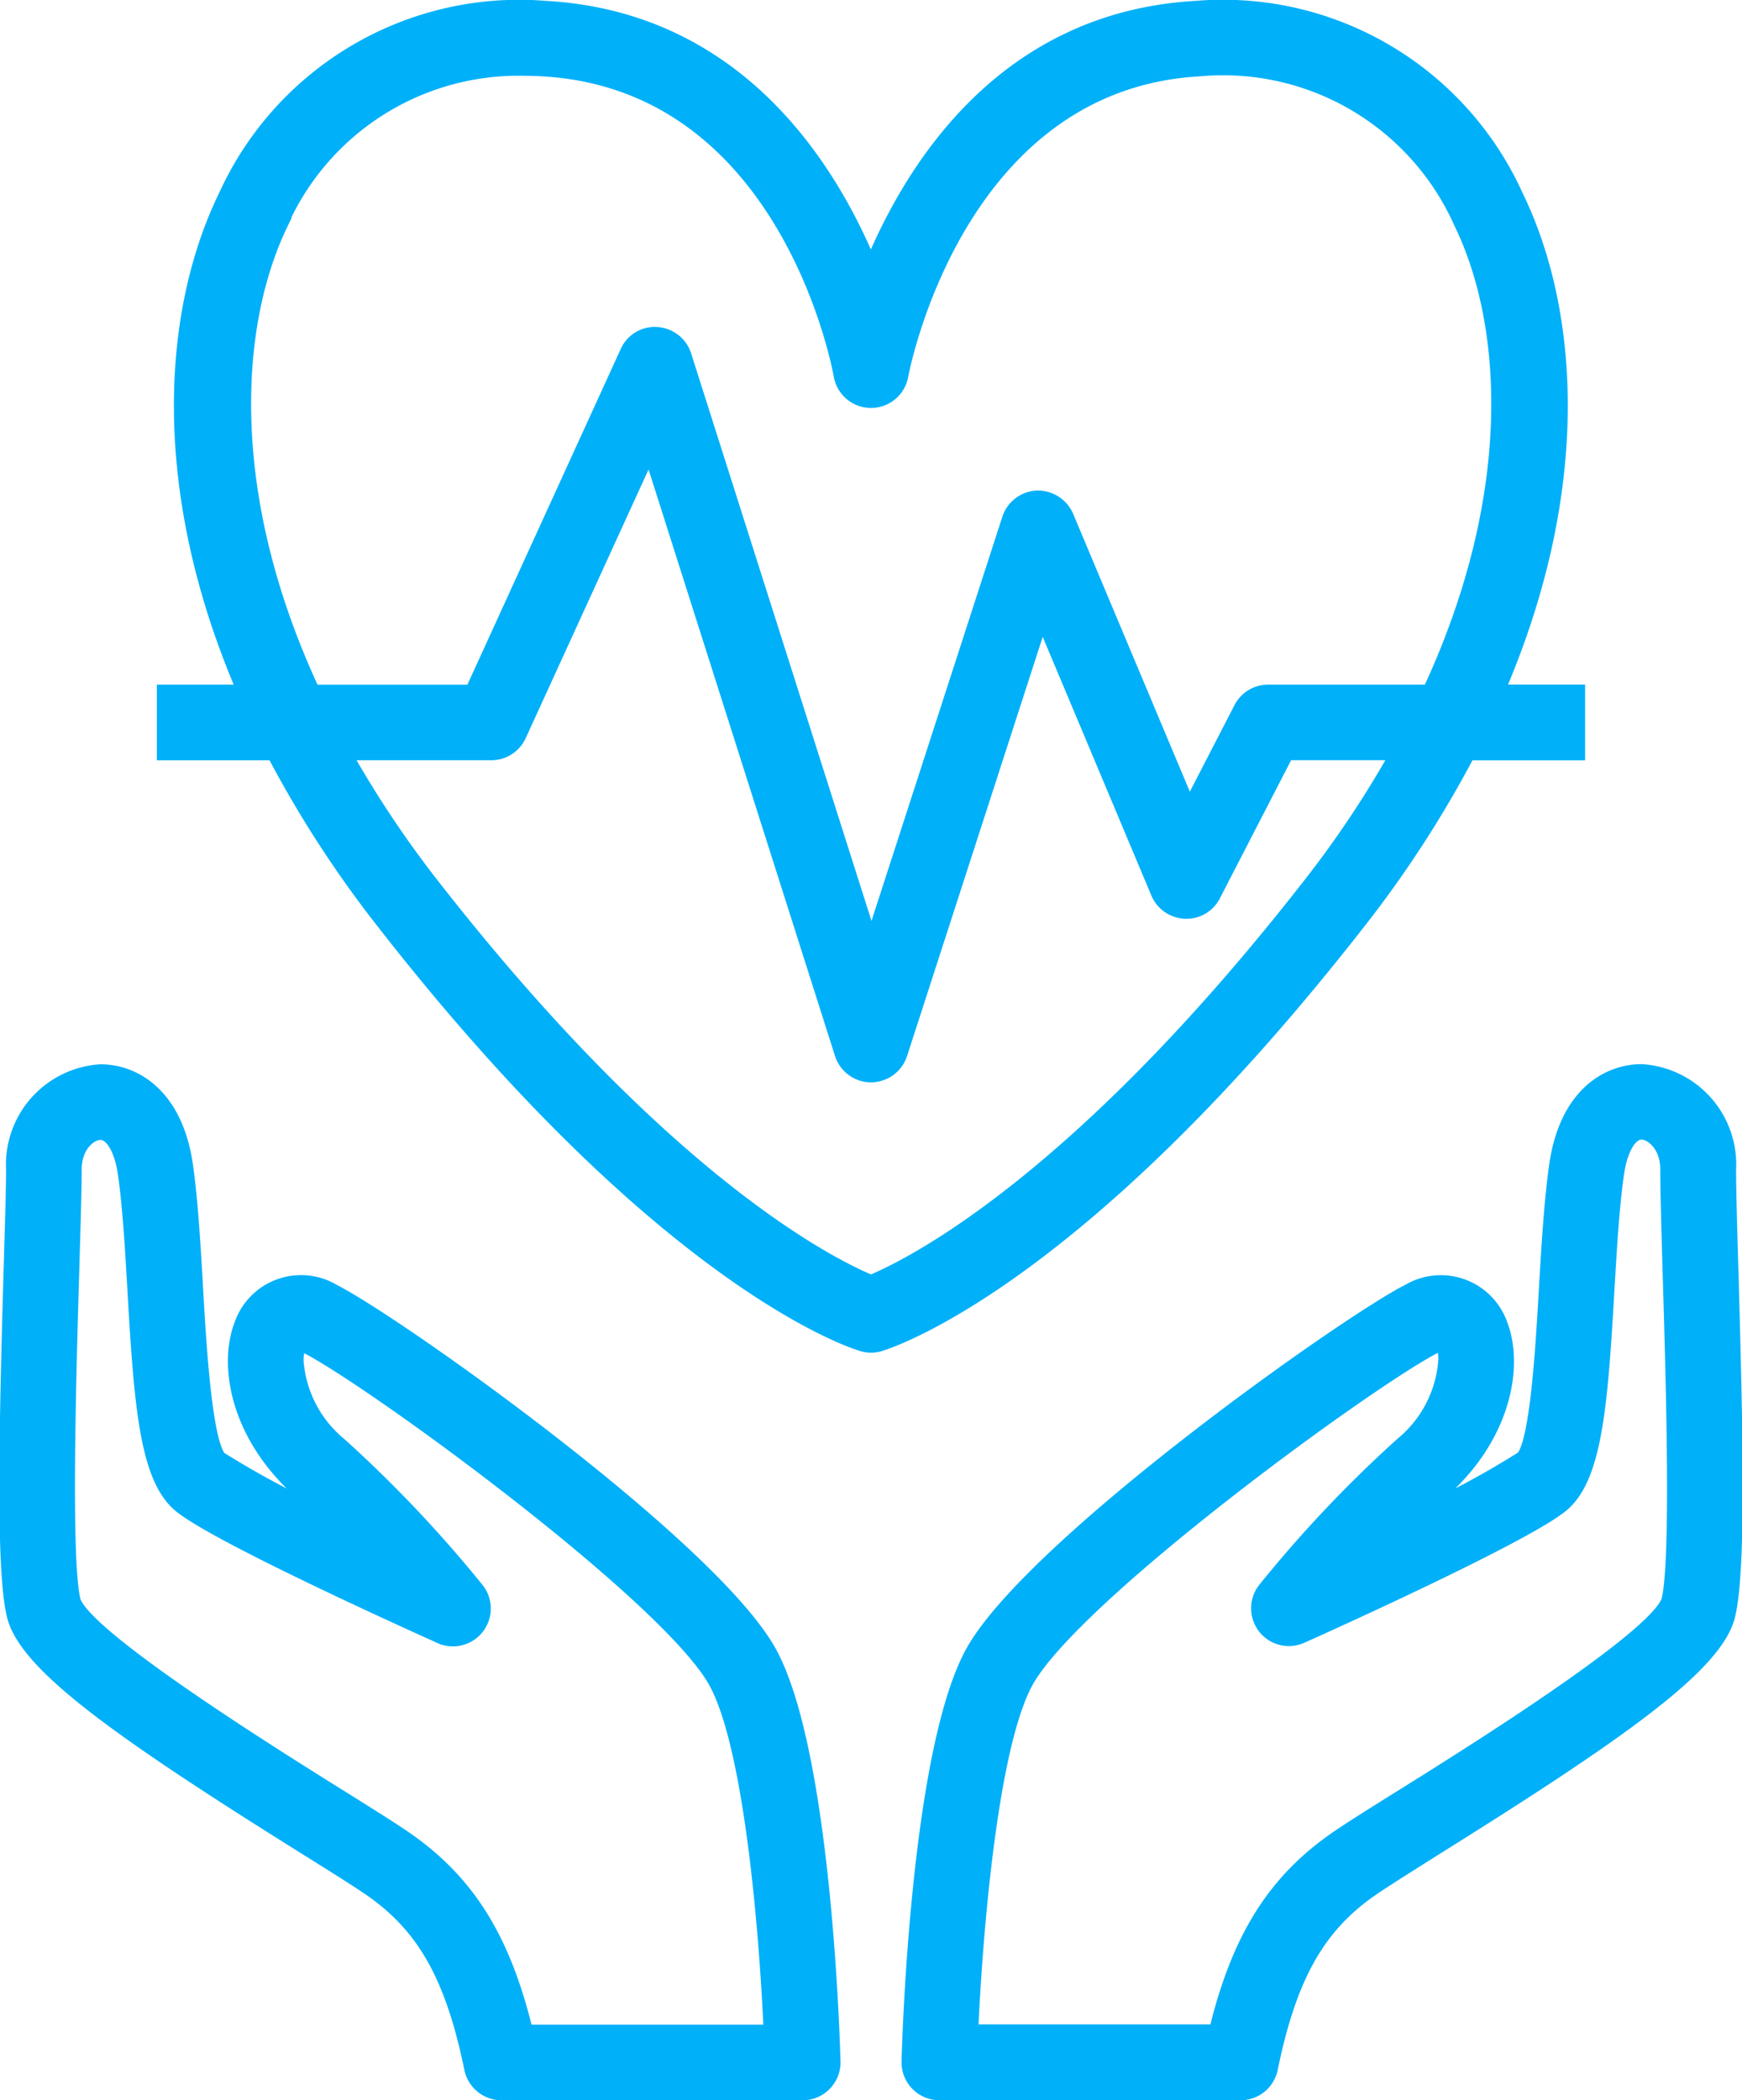
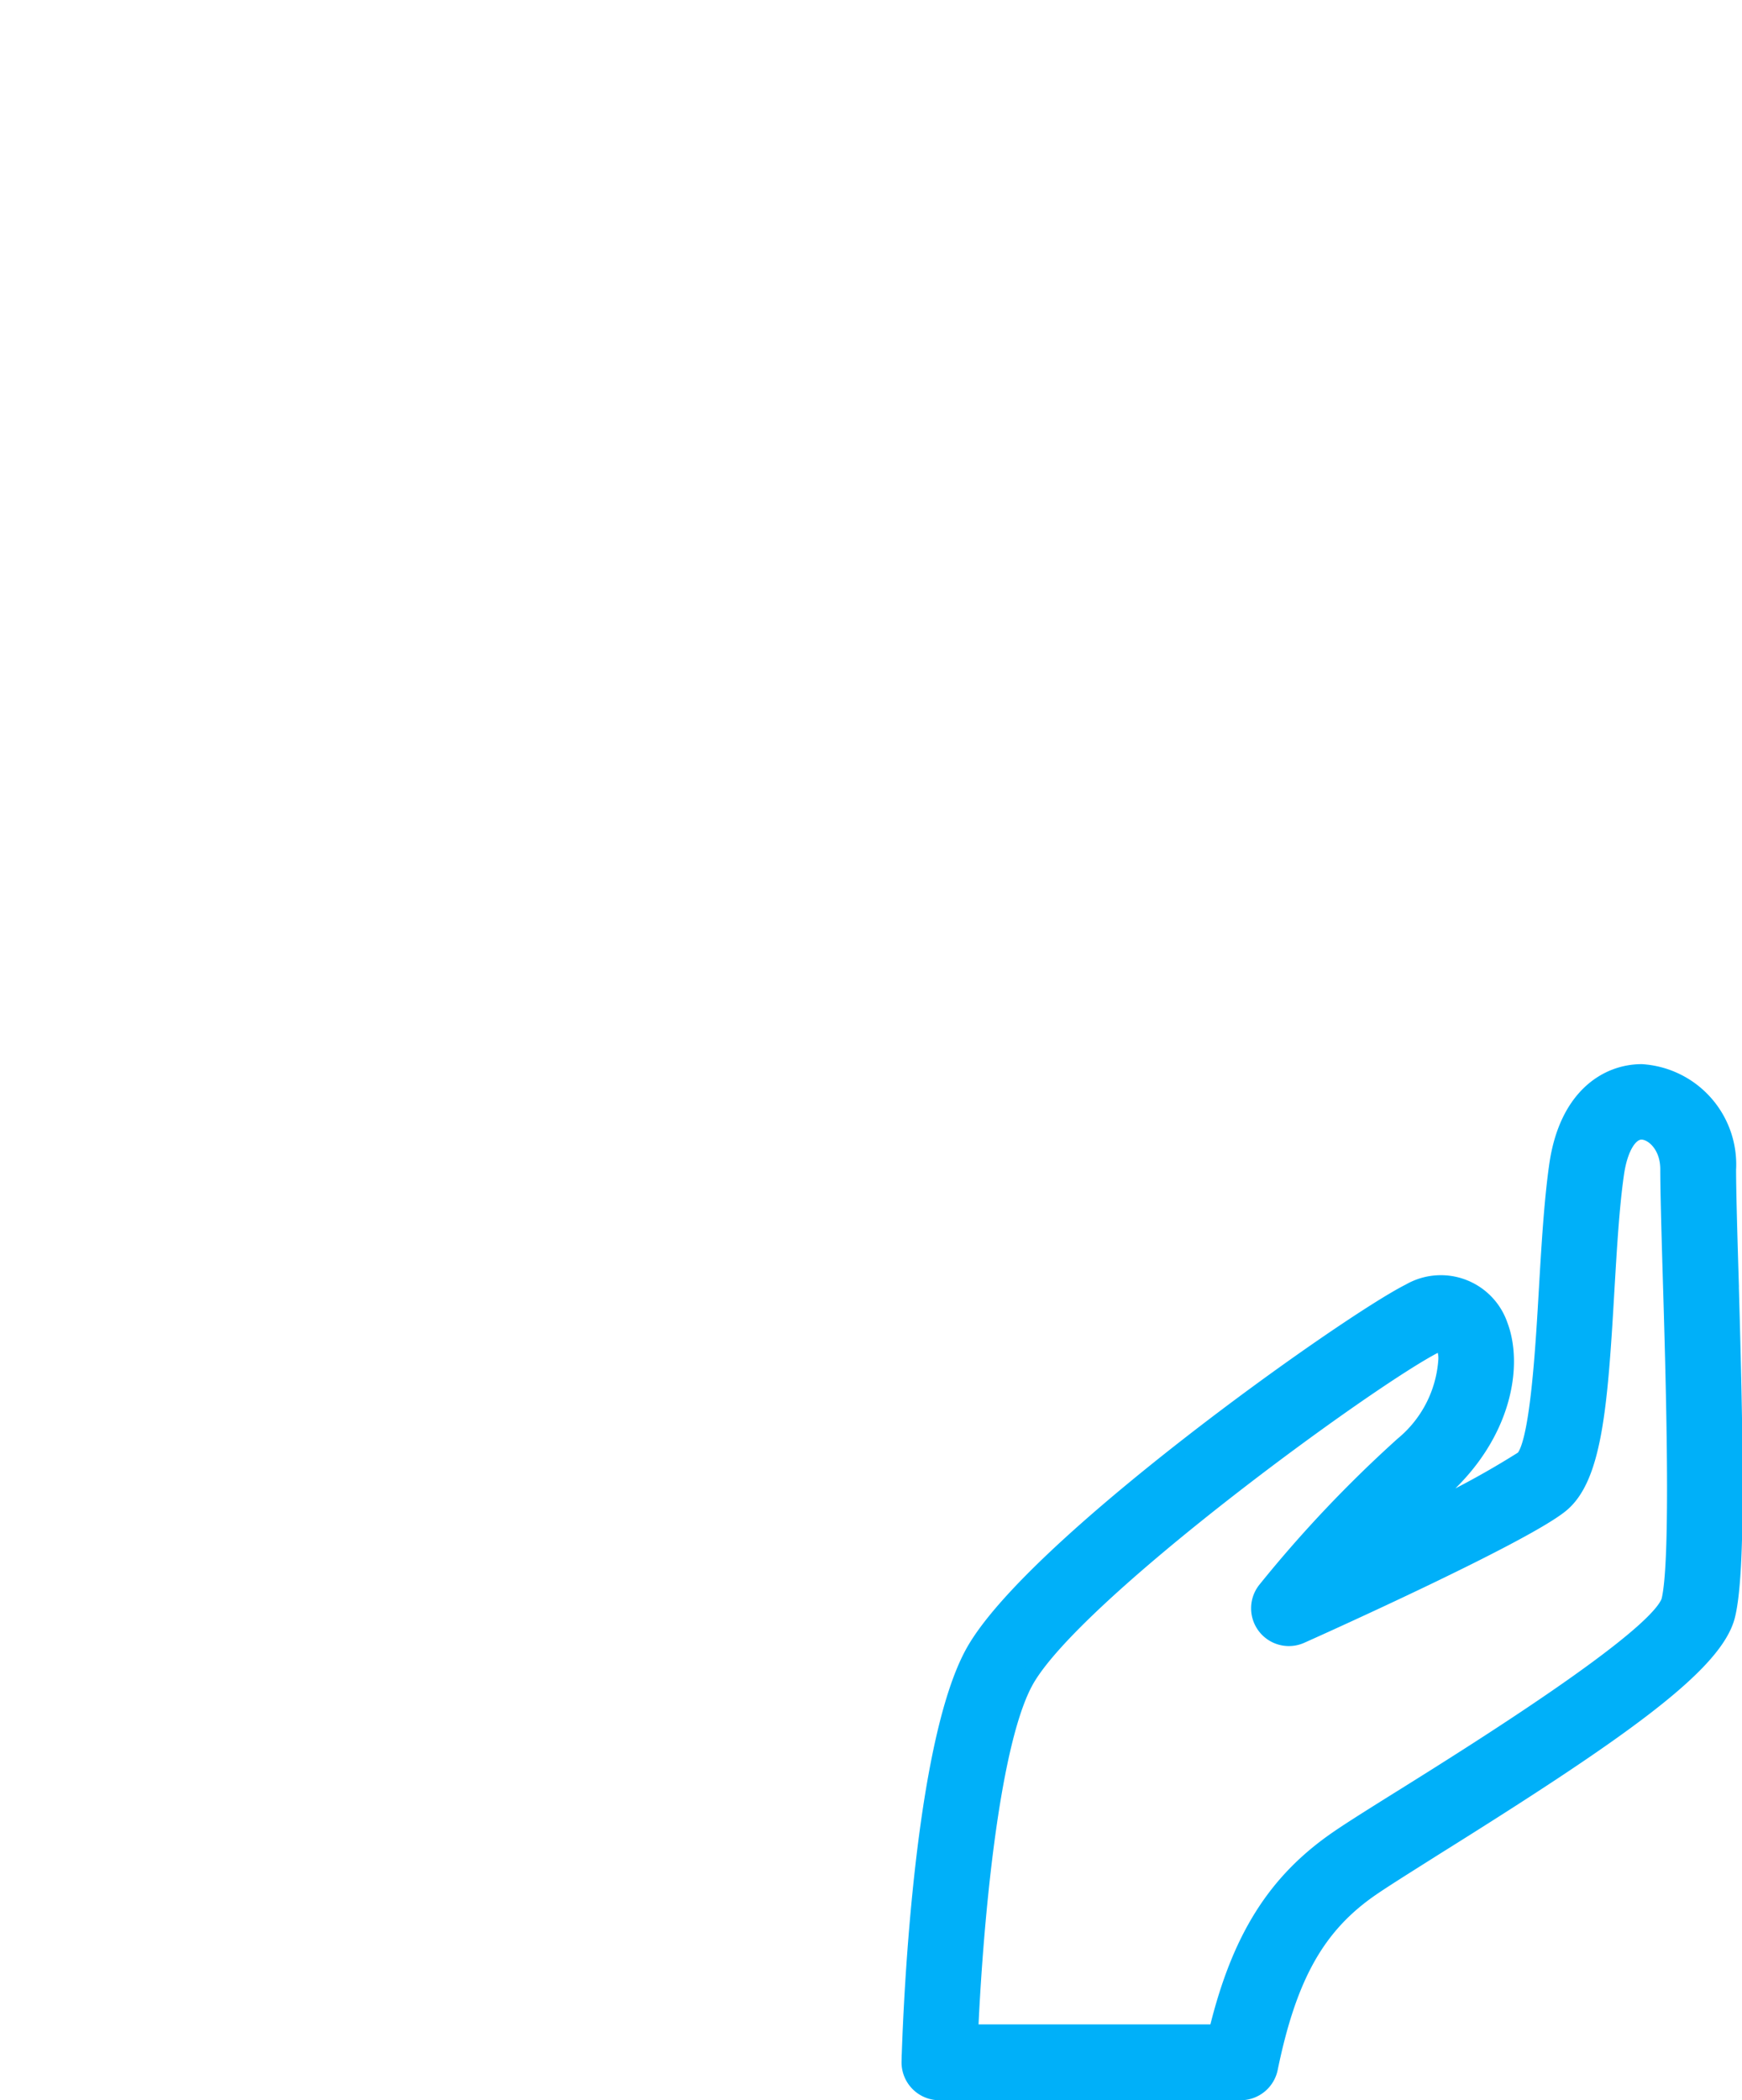
<svg xmlns="http://www.w3.org/2000/svg" width="59.472" height="71.684" viewBox="0 0 59.472 71.684">
  <g id="noun-healthcare-5014827" transform="translate(0.227 0.254)">
-     <path id="Path_79027" data-name="Path 79027" d="M228.549,72.011a38.082,38.082,0,0,0,3.763-5.8h3.747V64.125H233.3c3.014-6.966,2.551-13.027.643-16.936a10.978,10.978,0,0,0-10.918-6.4c-6.506.367-9.674,5.393-11.1,8.873-1.42-3.48-4.593-8.506-11.1-8.873a11.007,11.007,0,0,0-10.918,6.4c-1.908,3.909-2.372,9.97.643,16.937H187.8v2.083h3.747a37.954,37.954,0,0,0,3.763,5.8c9.595,12.292,16.059,14.3,16.329,14.375a1.026,1.026,0,0,0,.293.044,1.006,1.006,0,0,0,.293-.044c.268-.079,6.729-2.083,16.324-14.375ZM191.786,48.1a8.879,8.879,0,0,1,8.306-5.254c.2,0,.414.006.623.019,8.31.468,10.116,10.051,10.191,10.457a1.04,1.04,0,0,0,2.049,0c.021-.1,1.851-9.989,10.186-10.457a8.89,8.89,0,0,1,8.933,5.24c1.685,3.453,2.066,9.283-1.074,16.021h-5.511a1.04,1.04,0,0,0-.927.564l-1.77,3.43L218.6,58.141a1.063,1.063,0,0,0-1-.639,1.046,1.046,0,0,0-.948.721l-4.707,14.536-6.394-20.113a1.044,1.044,0,0,0-.931-.725,1.02,1.02,0,0,0-1.008.606l-5.3,11.6h-5.438c-3.143-6.74-2.76-12.57-1.077-16.024ZM211.93,84.278c-1.335-.55-7.008-3.338-14.978-13.548a35.771,35.771,0,0,1-3.014-4.522h5.028a1.045,1.045,0,0,0,.948-.608l4.464-9.76,6.561,20.634a1.045,1.045,0,0,0,.989.727h0a1.05,1.05,0,0,0,.994-.721l4.84-14.952,3.97,9.45a1.044,1.044,0,0,0,.919.639,1.029,1.029,0,0,0,.969-.564l2.5-4.847h3.8a35.345,35.345,0,0,1-3.014,4.522c-7.971,10.212-13.645,13-14.979,13.551Z" transform="translate(-182.421 -40.763)" fill="#00B0F9" stroke="#00B0F9" stroke-width="0.5" />
-     <path id="Path_79028" data-name="Path 79028" d="M162.778,292.389a2.152,2.152,0,0,0-3.111,1.156c-.529,1.374-.146,3.724,1.95,5.628.333.3.652.6.952.894a30.436,30.436,0,0,1-3.653-1.956c-.5-.543-.7-3.837-.81-5.8-.085-1.464-.171-2.978-.346-4.207-.338-2.358-1.725-3.2-2.907-3.2a3.18,3.18,0,0,0-2.974,3.343c0,.667-.038,1.883-.081,3.347-.163,5.611-.268,10.378.11,11.886.423,1.689,3.687,3.991,9.962,7.914.948.592,1.729,1.081,2.185,1.394,1.847,1.269,2.82,2.993,3.466,6.144a1.047,1.047,0,0,0,1.02.831h10.285a1.043,1.043,0,0,0,1.041-1.066c-.013-.425-.281-10.447-2.155-13.929-1.949-3.616-12.781-11.3-14.933-12.376Zm6.594,25.29c-.773-3.2-2.005-5.144-4.14-6.611-.468-.323-1.277-.829-2.262-1.443-2.36-1.474-8.633-5.4-9.043-6.65-.338-1.352-.158-7.593-.048-11.322.044-1.491.081-2.731.081-3.409,0-.812.525-1.26.891-1.26.392,0,.725.554.846,1.408.163,1.144.248,2.612.329,4.034.227,3.926.423,6.38,1.575,7.3,1.335,1.069,8.1,4.111,8.86,4.453a1.041,1.041,0,0,0,1.249-1.587,43.762,43.762,0,0,0-4.694-4.957,4.077,4.077,0,0,1-1.481-2.874,1.526,1.526,0,0,1,.11-.571.549.549,0,0,1,.208.067c2.2,1.1,12.44,8.56,14.021,11.5,1.216,2.251,1.725,8.614,1.87,11.926h-8.372Z" transform="translate(-151.649 -248.582)" fill="#00B0F9" stroke="#00B0F9" stroke-width="0.5" />
    <path id="Path_79029" data-name="Path 79029" d="M386.775,291.6c-.044-1.464-.077-2.681-.077-3.347a3.178,3.178,0,0,0-2.974-3.343c-1.187,0-2.57.839-2.907,3.2-.175,1.229-.264,2.741-.35,4.207-.114,1.968-.3,5.261-.8,5.792A29.513,29.513,0,0,1,376,300.077c.3-.292.623-.589.952-.891,2.1-1.9,2.476-4.253,1.95-5.628a2.153,2.153,0,0,0-3.111-1.156c-2.151,1.077-12.979,8.76-14.929,12.376-1.875,3.482-2.143,13.5-2.155,13.929a1.043,1.043,0,0,0,1.041,1.066h10.285a1.043,1.043,0,0,0,1.02-.831c.648-3.153,1.618-4.876,3.466-6.144.456-.313,1.237-.8,2.185-1.4,6.277-3.922,9.543-6.223,9.962-7.913.377-1.508.27-6.276.108-11.886Zm-2.129,11.374c-.414,1.26-6.687,5.182-9.047,6.656-.985.614-1.793,1.12-2.262,1.443-2.135,1.466-3.368,3.416-4.14,6.611h-8.373c.146-3.312.658-9.674,1.87-11.926,1.583-2.941,11.822-10.4,14.021-11.5.11-.054.175-.065.179-.075a.988.988,0,0,1,.138.581,4.079,4.079,0,0,1-1.481,2.872,42.971,42.971,0,0,0-4.69,4.957,1.039,1.039,0,0,0,1.245,1.587c.768-.342,7.525-3.384,8.86-4.453,1.152-.92,1.349-3.374,1.575-7.3.085-1.423.167-2.891.333-4.034.123-.854.452-1.408.845-1.408.363,0,.891.45.891,1.26,0,.679.033,1.918.077,3.409.113,3.735.3,9.975-.041,11.32Z" transform="translate(-327.905 -248.593)" fill="#00B0F9" stroke="#00B0F9" stroke-width="0.5" />
  </g>
</svg>